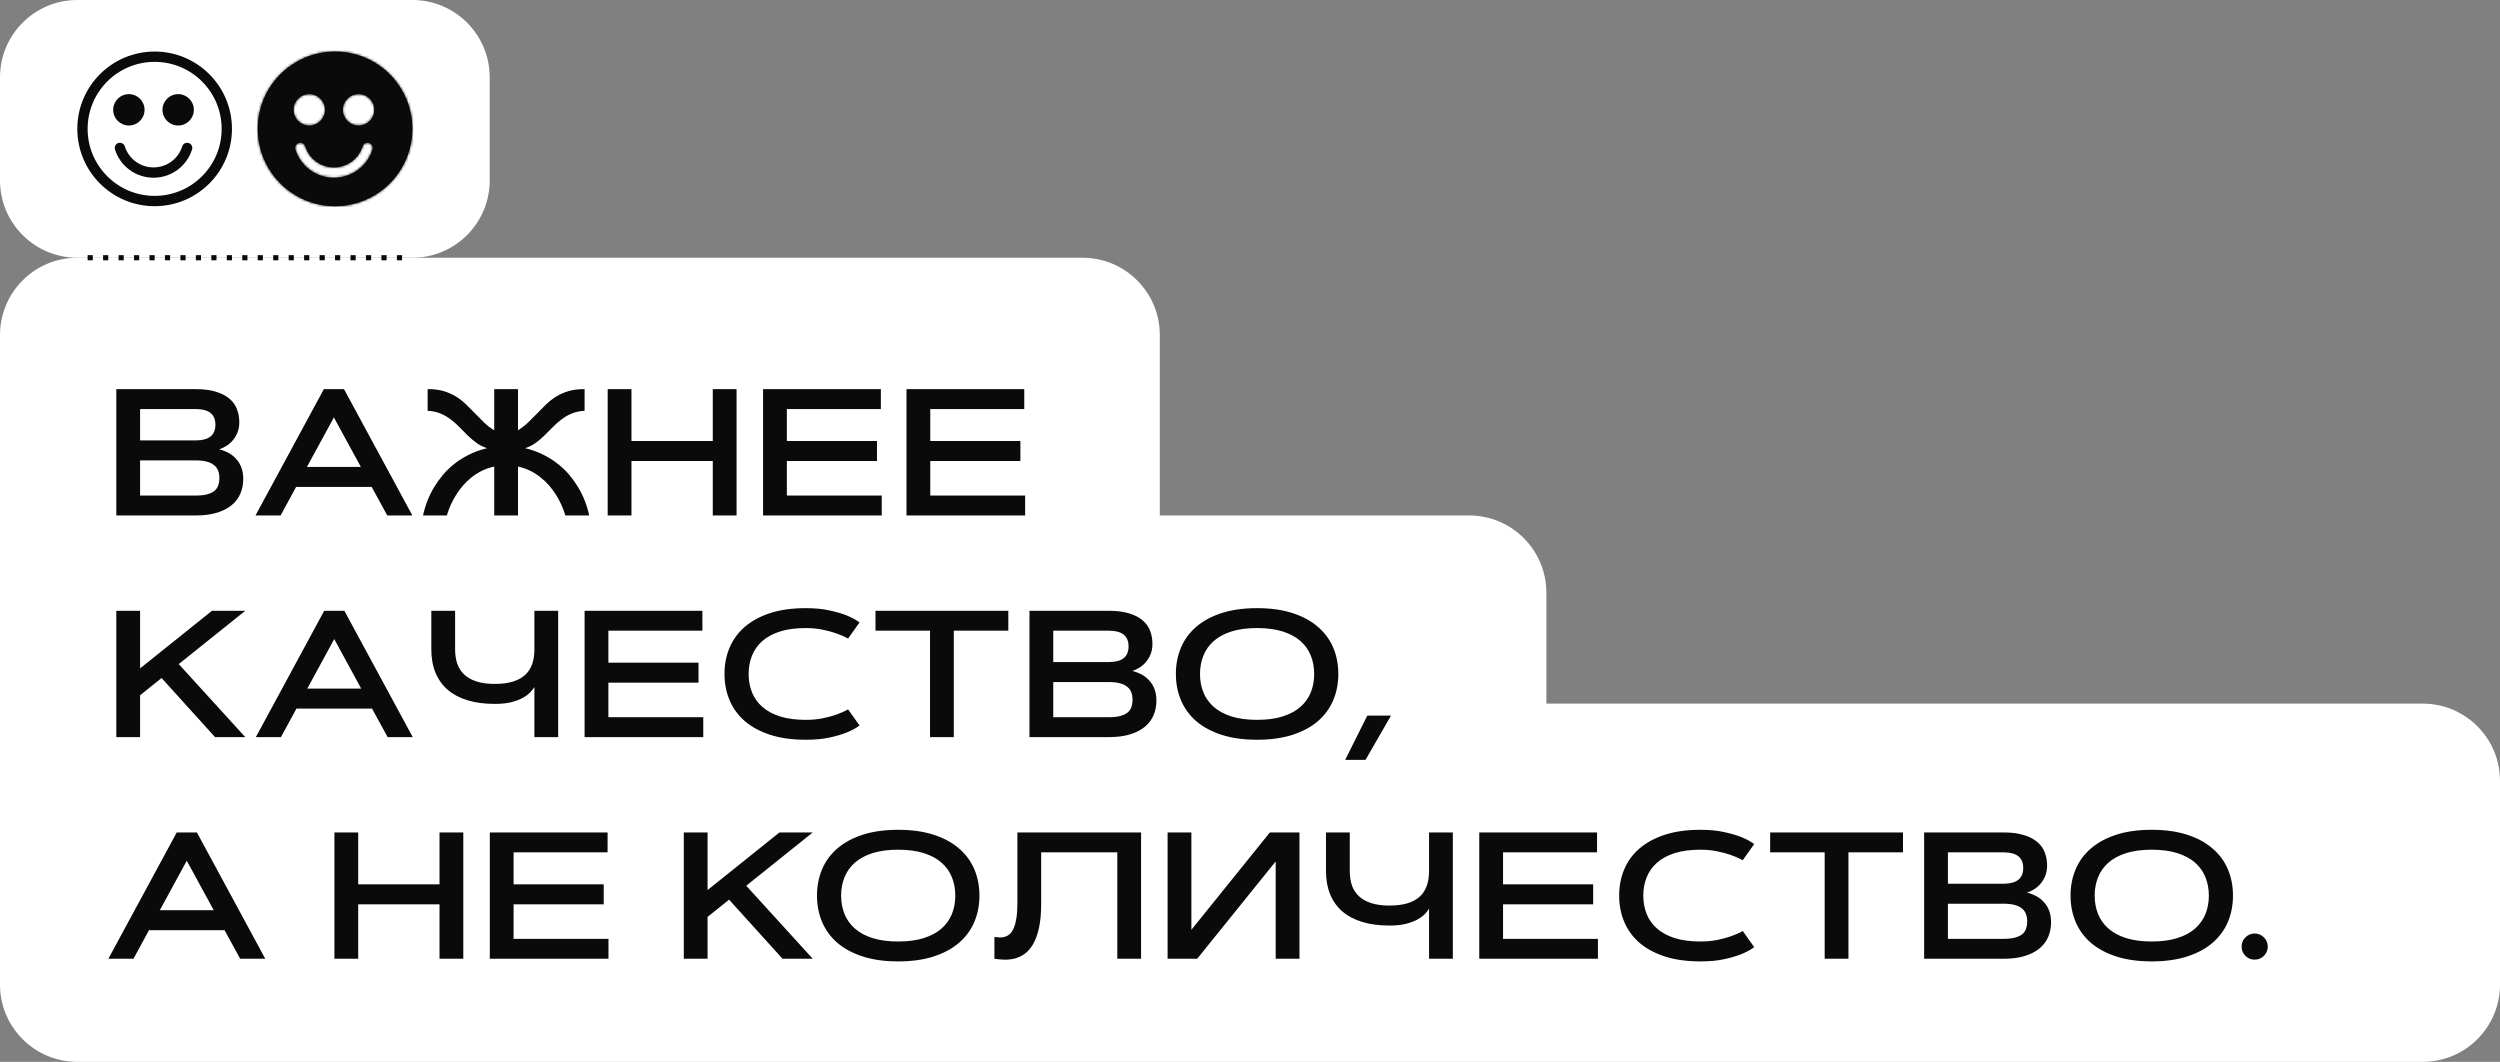
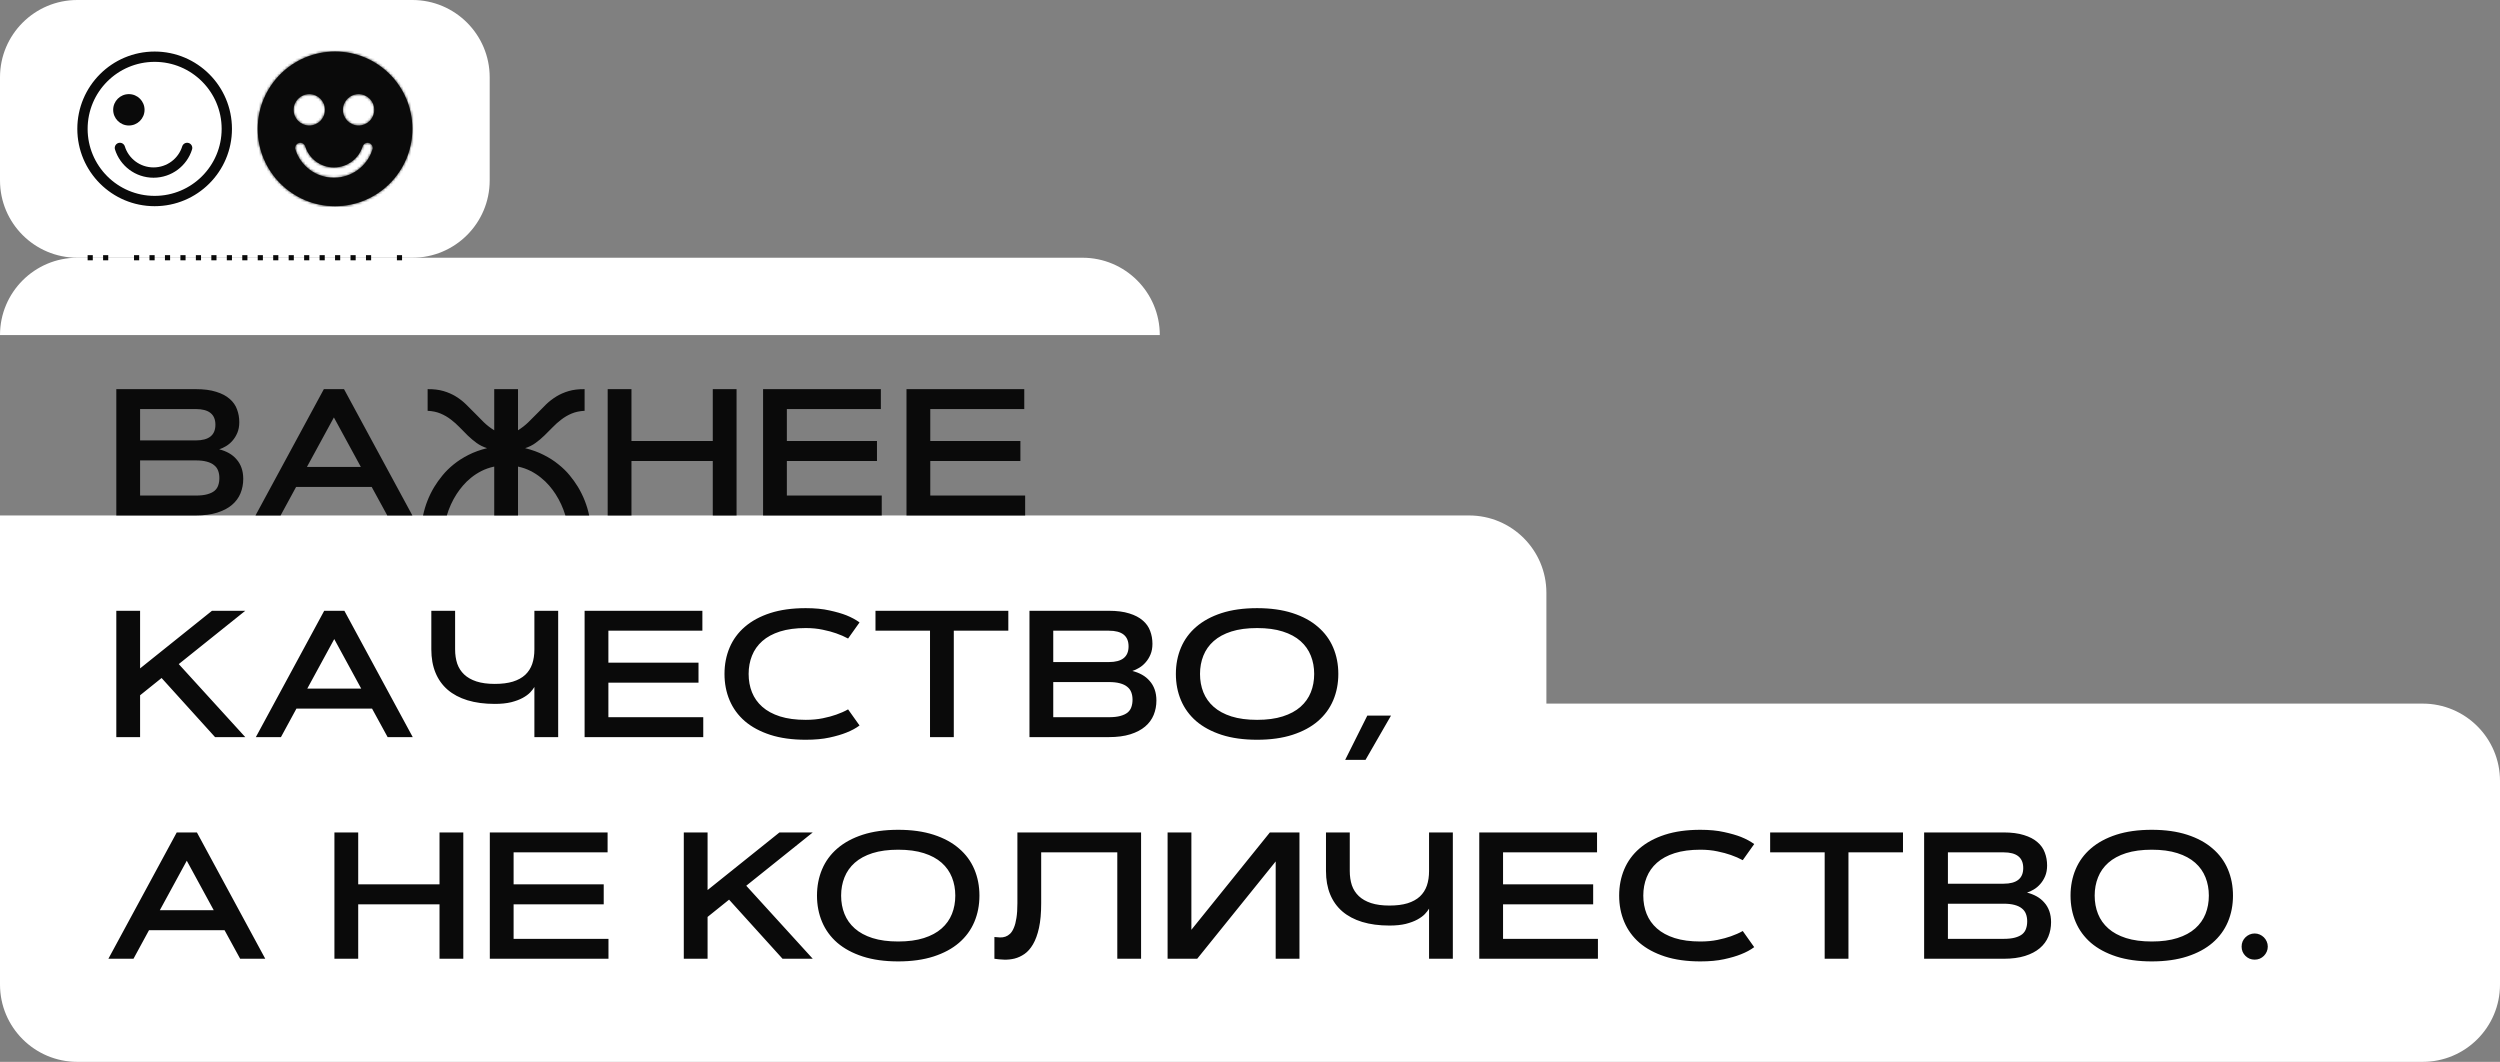
<svg xmlns="http://www.w3.org/2000/svg" width="970" height="412" viewBox="0 0 970 412" fill="none">
  <rect x="0" y="0" width="970" height="412" fill="#808080" stroke="none" />
-   <path d="M0 130C0 113.431 13.431 100 30 100H420C436.569 100 450 113.431 450 130V211H0V130Z" fill="white" />
+   <path d="M0 130C0 113.431 13.431 100 30 100H420C436.569 100 450 113.431 450 130H0V130Z" fill="white" />
  <path d="M0 30C0 13.431 13.431 0 30 0H160C176.569 0 190 13.431 190 30V70C190 86.569 176.569 100 160 100H30C13.431 100 0 86.569 0 70V30Z" fill="white" />
  <path d="M0 200H570C586.569 200 600 213.431 600 230V286H0V200Z" fill="white" />
  <path d="M0 273H940C956.569 273 970 286.431 970 303V372H0V273Z" fill="white" />
  <path d="M0 361H970V382C970 398.569 956.569 412 940 412H30C13.431 412 0 398.569 0 382V361Z" fill="white" />
  <path d="M45.127 200V150.986H75.957C79.079 150.986 81.711 151.328 83.853 152.012C86.017 152.673 87.76 153.584 89.082 154.746C90.426 155.885 91.383 157.241 91.953 158.813C92.546 160.363 92.842 162.026 92.842 163.804C92.842 165.353 92.591 166.732 92.09 167.939C91.588 169.124 90.951 170.15 90.176 171.016C89.424 171.882 88.581 172.588 87.647 173.135C86.735 173.682 85.869 174.08 85.049 174.331C86.416 174.673 87.669 175.163 88.809 175.801C89.948 176.439 90.928 177.236 91.748 178.193C92.591 179.128 93.241 180.233 93.696 181.509C94.152 182.785 94.38 184.22 94.38 185.815C94.38 187.798 94.027 189.655 93.32 191.387C92.614 193.118 91.509 194.622 90.005 195.898C88.501 197.174 86.587 198.177 84.263 198.906C81.939 199.635 79.17 200 75.957 200H45.127ZM75.957 192.275C77.734 192.275 79.204 192.116 80.366 191.797C81.551 191.478 82.497 191.034 83.203 190.464C83.909 189.871 84.399 189.154 84.673 188.311C84.969 187.467 85.117 186.522 85.117 185.474C85.117 184.425 84.958 183.48 84.639 182.637C84.32 181.771 83.796 181.053 83.066 180.483C82.36 179.891 81.414 179.435 80.23 179.116C79.067 178.797 77.643 178.638 75.957 178.638H54.355V192.275H75.957ZM75.957 170.879C81.038 170.879 83.579 168.851 83.579 164.795C83.579 160.739 81.038 158.711 75.957 158.711H54.355V170.879H75.957ZM144.214 188.926H114.888L108.872 200H99.131L125.654 150.986H133.481L160.005 200H150.264L144.214 188.926ZM119.092 181.167H140.01L129.551 161.958L119.092 181.167ZM191.758 150.986H200.986V166.948C202.445 166.037 203.766 165.011 204.951 163.872C206.136 162.733 207.298 161.571 208.438 160.386C209.577 159.201 210.728 158.039 211.89 156.899C213.075 155.76 214.385 154.746 215.82 153.857C217.256 152.969 218.862 152.262 220.64 151.738C222.417 151.214 224.479 150.964 226.826 150.986V159.395C224.935 159.486 223.26 159.839 221.802 160.454C220.343 161.069 219.01 161.844 217.803 162.778C216.595 163.69 215.467 164.692 214.419 165.786C213.371 166.88 212.3 167.951 211.206 168.999C210.135 170.047 208.996 171.004 207.788 171.87C206.603 172.736 205.259 173.408 203.755 173.887C206.444 174.548 208.848 175.425 210.967 176.519C213.109 177.59 215.011 178.809 216.675 180.176C218.361 181.52 219.819 182.944 221.05 184.448C222.28 185.952 223.34 187.433 224.229 188.892C226.302 192.332 227.76 196.035 228.604 200H219.375C218.464 197.015 217.188 194.246 215.547 191.694C214.84 190.601 214.02 189.507 213.086 188.413C212.152 187.319 211.081 186.294 209.873 185.337C208.688 184.357 207.355 183.491 205.874 182.739C204.416 181.987 202.786 181.418 200.986 181.03V200H191.758V181.03C189.958 181.418 188.317 181.987 186.836 182.739C185.355 183.491 184.01 184.357 182.803 185.337C181.618 186.294 180.558 187.319 179.624 188.413C178.69 189.507 177.869 190.601 177.163 191.694C175.522 194.246 174.258 197.015 173.369 200H164.141C164.984 196.035 166.442 192.332 168.516 188.892C169.404 187.433 170.464 185.952 171.694 184.448C172.925 182.944 174.372 181.52 176.035 180.176C177.721 178.809 179.624 177.59 181.743 176.519C183.885 175.425 186.3 174.548 188.989 173.887C187.485 173.408 186.13 172.736 184.922 171.87C183.737 171.004 182.598 170.047 181.504 168.999C180.433 167.951 179.373 166.88 178.325 165.786C177.277 164.692 176.149 163.69 174.941 162.778C173.734 161.844 172.401 161.069 170.942 160.454C169.484 159.839 167.809 159.486 165.918 159.395V150.986C168.265 150.964 170.327 151.214 172.104 151.738C173.882 152.262 175.488 152.969 176.924 153.857C178.359 154.746 179.658 155.76 180.82 156.899C182.005 158.039 183.167 159.201 184.307 160.386C185.446 161.571 186.608 162.744 187.793 163.906C188.978 165.046 190.299 166.06 191.758 166.948V150.986ZM276.558 150.986H285.786V200H276.558V178.877H245.01V200H235.781V150.986H245.01V171.118H276.558V150.986ZM340.269 171.118V178.877H305.303V192.275H342.114V200H296.074V150.986H341.772V158.711H305.303V171.118H340.269ZM395.913 171.118V178.877H360.947V192.275H397.759V200H351.719V150.986H397.417V158.711H360.947V171.118H395.913ZM82.246 236.986H95.166L69.36 257.665L95.166 286H83.442L62.695 263.065L54.355 269.765V286H45.127V236.986H54.355V259.34L82.246 236.986ZM144.351 274.926H115.024L109.009 286H99.268L125.791 236.986H133.618L160.142 286H150.4L144.351 274.926ZM119.229 267.167H140.146L129.688 247.958L119.229 267.167ZM216.572 286H207.344V266.552C206.979 267.19 206.432 267.896 205.703 268.671C204.974 269.423 204.006 270.129 202.798 270.79C201.59 271.451 200.098 272.009 198.32 272.465C196.543 272.898 194.424 273.114 191.963 273.114C187.998 273.114 184.478 272.647 181.401 271.713C178.348 270.779 175.773 269.411 173.677 267.611C171.603 265.811 170.031 263.601 168.96 260.98C167.889 258.36 167.354 255.352 167.354 251.957V236.986H176.582V251.957C176.582 253.985 176.855 255.831 177.402 257.494C177.972 259.135 178.872 260.536 180.103 261.698C181.333 262.86 182.917 263.76 184.854 264.398C186.813 265.036 189.183 265.355 191.963 265.355C194.72 265.355 197.067 265.059 199.004 264.467C200.964 263.852 202.559 262.974 203.789 261.835C205.02 260.673 205.92 259.271 206.489 257.631C207.059 255.967 207.344 254.076 207.344 251.957V236.986H216.572V286ZM271.021 257.118V264.877H236.055V278.275H272.866V286H226.826V236.986H272.524V244.711H236.055V257.118H271.021ZM290.469 261.493C290.469 264.068 290.902 266.438 291.768 268.603C292.633 270.767 293.966 272.647 295.767 274.242C297.567 275.837 299.857 277.079 302.637 277.968C305.439 278.856 308.766 279.301 312.617 279.301C315.033 279.301 317.243 279.096 319.248 278.686C321.253 278.275 322.985 277.808 324.443 277.284C326.152 276.692 327.69 276.008 329.058 275.233L333.501 281.488C332.111 282.536 330.402 283.459 328.374 284.257C326.642 284.963 324.466 285.601 321.846 286.171C319.248 286.741 316.172 287.025 312.617 287.025C307.376 287.025 302.785 286.387 298.843 285.111C294.924 283.835 291.642 282.069 288.999 279.813C286.379 277.535 284.408 274.835 283.086 271.713C281.764 268.591 281.104 265.185 281.104 261.493C281.104 257.802 281.764 254.395 283.086 251.273C284.408 248.152 286.379 245.463 288.999 243.207C291.642 240.928 294.924 239.151 298.843 237.875C302.785 236.599 307.376 235.961 312.617 235.961C316.149 235.961 319.225 236.257 321.846 236.85C324.466 237.419 326.642 238.046 328.374 238.729C330.402 239.55 332.111 240.473 333.501 241.498L329.058 247.753C327.69 247.001 326.152 246.329 324.443 245.736C322.985 245.212 321.253 244.745 319.248 244.335C317.243 243.902 315.033 243.686 312.617 243.686C308.766 243.686 305.439 244.13 302.637 245.019C299.857 245.907 297.567 247.149 295.767 248.744C293.966 250.339 292.633 252.23 291.768 254.418C290.902 256.583 290.469 258.941 290.469 261.493ZM391.23 236.986V244.711H370.073V286H360.845V244.711H339.688V236.986H391.23ZM399.434 286V236.986H430.264C433.385 236.986 436.017 237.328 438.159 238.012C440.324 238.673 442.067 239.584 443.389 240.746C444.733 241.885 445.69 243.241 446.26 244.813C446.852 246.363 447.148 248.026 447.148 249.804C447.148 251.353 446.898 252.732 446.396 253.939C445.895 255.124 445.257 256.15 444.482 257.016C443.73 257.882 442.887 258.588 441.953 259.135C441.042 259.682 440.176 260.08 439.355 260.331C440.723 260.673 441.976 261.163 443.115 261.801C444.255 262.439 445.234 263.236 446.055 264.193C446.898 265.128 447.547 266.233 448.003 267.509C448.459 268.785 448.687 270.22 448.687 271.815C448.687 273.798 448.333 275.655 447.627 277.387C446.921 279.118 445.815 280.622 444.312 281.898C442.808 283.174 440.894 284.177 438.569 284.906C436.245 285.635 433.477 286 430.264 286H399.434ZM430.264 278.275C432.041 278.275 433.511 278.116 434.673 277.797C435.858 277.478 436.803 277.034 437.51 276.464C438.216 275.871 438.706 275.154 438.979 274.311C439.276 273.467 439.424 272.522 439.424 271.474C439.424 270.425 439.264 269.48 438.945 268.637C438.626 267.771 438.102 267.053 437.373 266.483C436.667 265.891 435.721 265.435 434.536 265.116C433.374 264.797 431.95 264.638 430.264 264.638H408.662V278.275H430.264ZM430.264 256.879C435.345 256.879 437.886 254.851 437.886 250.795C437.886 246.739 435.345 244.711 430.264 244.711H408.662V256.879H430.264ZM487.754 287.025C482.513 287.025 477.922 286.387 473.979 285.111C470.06 283.835 466.779 282.069 464.136 279.813C461.515 277.535 459.544 274.835 458.223 271.713C456.901 268.591 456.24 265.185 456.24 261.493C456.24 257.802 456.901 254.395 458.223 251.273C459.544 248.152 461.515 245.463 464.136 243.207C466.779 240.928 470.06 239.151 473.979 237.875C477.922 236.599 482.513 235.961 487.754 235.961C492.972 235.961 497.552 236.599 501.494 237.875C505.436 239.151 508.717 240.928 511.338 243.207C513.981 245.463 515.964 248.152 517.285 251.273C518.607 254.395 519.268 257.802 519.268 261.493C519.268 265.185 518.607 268.591 517.285 271.713C515.964 274.835 513.981 277.535 511.338 279.813C508.717 282.069 505.436 283.835 501.494 285.111C497.552 286.387 492.972 287.025 487.754 287.025ZM487.754 279.301C491.605 279.301 494.92 278.856 497.7 277.968C500.503 277.079 502.804 275.837 504.604 274.242C506.405 272.647 507.738 270.767 508.604 268.603C509.469 266.438 509.902 264.068 509.902 261.493C509.902 258.941 509.469 256.583 508.604 254.418C507.738 252.23 506.405 250.339 504.604 248.744C502.804 247.149 500.503 245.907 497.7 245.019C494.92 244.13 491.605 243.686 487.754 243.686C483.903 243.686 480.576 244.13 477.773 245.019C474.993 245.907 472.703 247.149 470.903 248.744C469.103 250.339 467.77 252.23 466.904 254.418C466.038 256.583 465.605 258.941 465.605 261.493C465.605 264.068 466.038 266.438 466.904 268.603C467.77 270.767 469.103 272.647 470.903 274.242C472.703 275.837 474.993 277.079 477.773 277.968C480.576 278.856 483.903 279.301 487.754 279.301ZM530.513 277.66H539.707L529.829 294.818H521.934L530.513 277.66ZM87.134 360.926H57.808L51.792 372H42.051L68.574 322.986H76.401L102.925 372H93.184L87.134 360.926ZM62.012 353.167H82.93L72.471 333.958L62.012 353.167ZM170.532 322.986H179.761V372H170.532V350.877H138.984V372H129.756V322.986H138.984V343.118H170.532V322.986ZM234.243 343.118V350.877H199.277V364.275H236.089V372H190.049V322.986H235.747V330.711H199.277V343.118H234.243ZM302.432 322.986H315.352L289.546 343.665L315.352 372H303.628L282.881 349.065L274.541 355.765V372H265.312V322.986H274.541V345.34L302.432 322.986ZM348.506 373.025C343.265 373.025 338.674 372.387 334.731 371.111C330.812 369.835 327.531 368.069 324.888 365.813C322.267 363.535 320.296 360.835 318.975 357.713C317.653 354.591 316.992 351.185 316.992 347.493C316.992 343.802 317.653 340.395 318.975 337.273C320.296 334.152 322.267 331.463 324.888 329.207C327.531 326.928 330.812 325.151 334.731 323.875C338.674 322.599 343.265 321.961 348.506 321.961C353.724 321.961 358.304 322.599 362.246 323.875C366.188 325.151 369.469 326.928 372.09 329.207C374.733 331.463 376.715 334.152 378.037 337.273C379.359 340.395 380.02 343.802 380.02 347.493C380.02 351.185 379.359 354.591 378.037 357.713C376.715 360.835 374.733 363.535 372.09 365.813C369.469 368.069 366.188 369.835 362.246 371.111C358.304 372.387 353.724 373.025 348.506 373.025ZM348.506 365.301C352.357 365.301 355.672 364.856 358.452 363.968C361.255 363.079 363.556 361.837 365.356 360.242C367.157 358.647 368.49 356.767 369.355 354.603C370.221 352.438 370.654 350.068 370.654 347.493C370.654 344.941 370.221 342.583 369.355 340.418C368.49 338.23 367.157 336.339 365.356 334.744C363.556 333.149 361.255 331.907 358.452 331.019C355.672 330.13 352.357 329.686 348.506 329.686C344.655 329.686 341.328 330.13 338.525 331.019C335.745 331.907 333.455 333.149 331.655 334.744C329.855 336.339 328.522 338.23 327.656 340.418C326.79 342.583 326.357 344.941 326.357 347.493C326.357 350.068 326.79 352.438 327.656 354.603C328.522 356.767 329.855 358.647 331.655 360.242C333.455 361.837 335.745 363.079 338.525 363.968C341.328 364.856 344.655 365.301 348.506 365.301ZM442.739 322.986V372H433.511V330.711H403.979V350.467C403.979 354.249 403.695 357.439 403.125 360.037C402.555 362.612 401.781 364.731 400.801 366.395C399.844 368.035 398.739 369.288 397.485 370.154C396.255 370.997 394.967 371.59 393.623 371.932C392.279 372.251 390.934 372.387 389.59 372.342C388.245 372.296 386.992 372.182 385.83 372V363.558C386.559 363.649 387.288 363.706 388.018 363.729C388.747 363.751 389.442 363.649 390.103 363.421C390.763 363.193 391.367 362.817 391.914 362.293C392.484 361.746 392.974 360.971 393.384 359.969C393.817 358.966 394.147 357.701 394.375 356.175C394.626 354.625 394.751 352.723 394.751 350.467V322.986H442.739ZM504.194 372H494.966V334.231L464.512 372H453.027V322.986H462.256V360.755L492.71 322.986H504.194V372ZM563.701 372H554.473V352.552C554.108 353.19 553.561 353.896 552.832 354.671C552.103 355.423 551.134 356.129 549.927 356.79C548.719 357.451 547.227 358.009 545.449 358.465C543.672 358.898 541.553 359.114 539.092 359.114C535.127 359.114 531.606 358.647 528.53 357.713C525.477 356.779 522.902 355.411 520.806 353.611C518.732 351.811 517.16 349.601 516.089 346.98C515.018 344.36 514.482 341.352 514.482 337.957V322.986H523.711V337.957C523.711 339.985 523.984 341.831 524.531 343.494C525.101 345.135 526.001 346.536 527.231 347.698C528.462 348.86 530.046 349.76 531.982 350.398C533.942 351.036 536.312 351.355 539.092 351.355C541.849 351.355 544.196 351.059 546.133 350.467C548.092 349.852 549.688 348.974 550.918 347.835C552.148 346.673 553.049 345.271 553.618 343.631C554.188 341.967 554.473 340.076 554.473 337.957V322.986H563.701V372ZM618.149 343.118V350.877H583.184V364.275H619.995V372H573.955V322.986H619.653V330.711H583.184V343.118H618.149ZM637.598 347.493C637.598 350.068 638.031 352.438 638.896 354.603C639.762 356.767 641.095 358.647 642.896 360.242C644.696 361.837 646.986 363.079 649.766 363.968C652.568 364.856 655.895 365.301 659.746 365.301C662.161 365.301 664.372 365.096 666.377 364.686C668.382 364.275 670.114 363.808 671.572 363.284C673.281 362.692 674.819 362.008 676.187 361.233L680.63 367.488C679.24 368.536 677.531 369.459 675.503 370.257C673.771 370.963 671.595 371.601 668.975 372.171C666.377 372.741 663.301 373.025 659.746 373.025C654.505 373.025 649.914 372.387 645.972 371.111C642.052 369.835 638.771 368.069 636.128 365.813C633.507 363.535 631.536 360.835 630.215 357.713C628.893 354.591 628.232 351.185 628.232 347.493C628.232 343.802 628.893 340.395 630.215 337.273C631.536 334.152 633.507 331.463 636.128 329.207C638.771 326.928 642.052 325.151 645.972 323.875C649.914 322.599 654.505 321.961 659.746 321.961C663.278 321.961 666.354 322.257 668.975 322.85C671.595 323.419 673.771 324.046 675.503 324.729C677.531 325.55 679.24 326.473 680.63 327.498L676.187 333.753C674.819 333.001 673.281 332.329 671.572 331.736C670.114 331.212 668.382 330.745 666.377 330.335C664.372 329.902 662.161 329.686 659.746 329.686C655.895 329.686 652.568 330.13 649.766 331.019C646.986 331.907 644.696 333.149 642.896 334.744C641.095 336.339 639.762 338.23 638.896 340.418C638.031 342.583 637.598 344.941 637.598 347.493ZM738.359 322.986V330.711H717.202V372H707.974V330.711H686.816V322.986H738.359ZM746.562 372V322.986H777.393C780.514 322.986 783.146 323.328 785.288 324.012C787.453 324.673 789.196 325.584 790.518 326.746C791.862 327.885 792.819 329.241 793.389 330.813C793.981 332.363 794.277 334.026 794.277 335.804C794.277 337.353 794.027 338.732 793.525 339.939C793.024 341.124 792.386 342.15 791.611 343.016C790.859 343.882 790.016 344.588 789.082 345.135C788.171 345.682 787.305 346.08 786.484 346.331C787.852 346.673 789.105 347.163 790.244 347.801C791.383 348.439 792.363 349.236 793.184 350.193C794.027 351.128 794.676 352.233 795.132 353.509C795.588 354.785 795.815 356.22 795.815 357.815C795.815 359.798 795.462 361.655 794.756 363.387C794.049 365.118 792.944 366.622 791.44 367.898C789.937 369.174 788.022 370.177 785.698 370.906C783.374 371.635 780.605 372 777.393 372H746.562ZM777.393 364.275C779.17 364.275 780.64 364.116 781.802 363.797C782.987 363.478 783.932 363.034 784.639 362.464C785.345 361.871 785.835 361.154 786.108 360.311C786.405 359.467 786.553 358.522 786.553 357.474C786.553 356.425 786.393 355.48 786.074 354.637C785.755 353.771 785.231 353.053 784.502 352.483C783.796 351.891 782.85 351.435 781.665 351.116C780.503 350.797 779.079 350.638 777.393 350.638H755.791V364.275H777.393ZM777.393 342.879C782.474 342.879 785.015 340.851 785.015 336.795C785.015 332.739 782.474 330.711 777.393 330.711H755.791V342.879H777.393ZM834.883 373.025C829.642 373.025 825.05 372.387 821.108 371.111C817.189 369.835 813.908 368.069 811.265 365.813C808.644 363.535 806.673 360.835 805.352 357.713C804.03 354.591 803.369 351.185 803.369 347.493C803.369 343.802 804.03 340.395 805.352 337.273C806.673 334.152 808.644 331.463 811.265 329.207C813.908 326.928 817.189 325.151 821.108 323.875C825.05 322.599 829.642 321.961 834.883 321.961C840.101 321.961 844.681 322.599 848.623 323.875C852.565 325.151 855.846 326.928 858.467 329.207C861.11 331.463 863.092 334.152 864.414 337.273C865.736 340.395 866.396 343.802 866.396 347.493C866.396 351.185 865.736 354.591 864.414 357.713C863.092 360.835 861.11 363.535 858.467 365.813C855.846 368.069 852.565 369.835 848.623 371.111C844.681 372.387 840.101 373.025 834.883 373.025ZM834.883 365.301C838.734 365.301 842.049 364.856 844.829 363.968C847.632 363.079 849.933 361.837 851.733 360.242C853.534 358.647 854.867 356.767 855.732 354.603C856.598 352.438 857.031 350.068 857.031 347.493C857.031 344.941 856.598 342.583 855.732 340.418C854.867 338.23 853.534 336.339 851.733 334.744C849.933 333.149 847.632 331.907 844.829 331.019C842.049 330.13 838.734 329.686 834.883 329.686C831.032 329.686 827.705 330.13 824.902 331.019C822.122 331.907 819.832 333.149 818.032 334.744C816.232 336.339 814.899 338.23 814.033 340.418C813.167 342.583 812.734 344.941 812.734 347.493C812.734 350.068 813.167 352.438 814.033 354.603C814.899 356.767 816.232 358.647 818.032 360.242C819.832 361.837 822.122 363.079 824.902 363.968C827.705 364.856 831.032 365.301 834.883 365.301ZM869.746 367.283C869.746 366.577 869.871 365.916 870.122 365.301C870.396 364.686 870.76 364.15 871.216 363.694C871.672 363.239 872.207 362.874 872.822 362.601C873.438 362.327 874.098 362.19 874.805 362.19C875.511 362.19 876.172 362.327 876.787 362.601C877.402 362.874 877.938 363.239 878.394 363.694C878.849 364.15 879.214 364.686 879.487 365.301C879.761 365.916 879.897 366.577 879.897 367.283C879.897 367.99 879.761 368.65 879.487 369.266C879.214 369.881 878.849 370.416 878.394 370.872C877.938 371.328 877.402 371.692 876.787 371.966C876.172 372.216 875.511 372.342 874.805 372.342C874.098 372.342 873.438 372.216 872.822 371.966C872.207 371.692 871.672 371.328 871.216 370.872C870.76 370.416 870.396 369.881 870.122 369.266C869.871 368.65 869.746 367.99 869.746 367.283Z" fill="#0A0A0A" />
  <mask id="path-7-inside-1_505_14246" fill="white">
    <path fill-rule="evenodd" clip-rule="evenodd" d="M130 80C146.569 80 160 66.569 160 50C160 33.431 146.569 20 130 20C113.431 20 100 33.431 100 50C100 66.569 113.431 80 130 80ZM118.431 56.8C118.105 55.745 116.985 55.154 115.929 55.481C114.874 55.807 114.283 56.928 114.61 57.983C116.577 64.343 122.532 68.957 129.564 68.957C136.596 68.957 142.55 64.343 144.518 57.983C144.845 56.928 144.254 55.807 143.199 55.481C142.143 55.154 141.023 55.745 140.697 56.8C139.237 61.518 134.809 64.957 129.564 64.957C124.319 64.957 119.891 61.518 118.431 56.8ZM126.087 42.609C126.087 45.971 123.362 48.696 120 48.696C116.638 48.696 113.913 45.971 113.913 42.609C113.913 39.247 116.638 36.522 120 36.522C123.362 36.522 126.087 39.247 126.087 42.609ZM139.13 48.696C142.492 48.696 145.217 45.971 145.217 42.609C145.217 39.247 142.492 36.522 139.13 36.522C135.768 36.522 133.043 39.247 133.043 42.609C133.043 45.971 135.768 48.696 139.13 48.696Z" />
  </mask>
  <path fill-rule="evenodd" clip-rule="evenodd" d="M130 80C146.569 80 160 66.569 160 50C160 33.431 146.569 20 130 20C113.431 20 100 33.431 100 50C100 66.569 113.431 80 130 80ZM118.431 56.8C118.105 55.745 116.985 55.154 115.929 55.481C114.874 55.807 114.283 56.928 114.61 57.983C116.577 64.343 122.532 68.957 129.564 68.957C136.596 68.957 142.55 64.343 144.518 57.983C144.845 56.928 144.254 55.807 143.199 55.481C142.143 55.154 141.023 55.745 140.697 56.8C139.237 61.518 134.809 64.957 129.564 64.957C124.319 64.957 119.891 61.518 118.431 56.8ZM126.087 42.609C126.087 45.971 123.362 48.696 120 48.696C116.638 48.696 113.913 45.971 113.913 42.609C113.913 39.247 116.638 36.522 120 36.522C123.362 36.522 126.087 39.247 126.087 42.609ZM139.13 48.696C142.492 48.696 145.217 45.971 145.217 42.609C145.217 39.247 142.492 36.522 139.13 36.522C135.768 36.522 133.043 39.247 133.043 42.609C133.043 45.971 135.768 48.696 139.13 48.696Z" fill="#0A0A0A" />
  <path d="M115.929 55.481L116.816 58.347L115.929 55.481ZM118.431 56.8L121.297 55.914H121.297L118.431 56.8ZM114.61 57.983L117.476 57.096L114.61 57.983ZM144.518 57.983L147.384 58.869L144.518 57.983ZM143.199 55.481L144.085 52.615H144.085L143.199 55.481ZM140.697 56.8L137.831 55.914V55.914L140.697 56.8ZM157 50C157 64.912 144.912 77 130 77V83C148.225 83 163 68.225 163 50H157ZM130 23C144.912 23 157 35.088 157 50H163C163 31.775 148.225 17 130 17V23ZM103 50C103 35.088 115.088 23 130 23V17C111.775 17 97 31.775 97 50H103ZM130 77C115.088 77 103 64.912 103 50H97C97 68.225 111.775 83 130 83V77ZM116.816 58.347C116.288 58.51 115.728 58.215 115.565 57.687L121.297 55.914C120.481 53.276 117.681 51.799 115.043 52.615L116.816 58.347ZM117.476 57.096C117.639 57.624 117.344 58.184 116.816 58.347L115.043 52.615C112.405 53.431 110.928 56.231 111.744 58.869L117.476 57.096ZM129.564 65.957C123.873 65.957 119.062 62.225 117.476 57.096L111.744 58.869C114.092 66.461 121.19 71.957 129.564 71.957V65.957ZM141.652 57.096C140.065 62.225 135.255 65.957 129.564 65.957V71.957C137.938 71.957 145.035 66.461 147.384 58.869L141.652 57.096ZM142.312 58.347C141.784 58.184 141.489 57.624 141.652 57.096L147.384 58.869C148.2 56.231 146.723 53.431 144.085 52.615L142.312 58.347ZM143.563 57.687C143.4 58.215 142.84 58.51 142.312 58.347L144.085 52.615C141.447 51.799 138.647 53.276 137.831 55.914L143.563 57.687ZM129.564 67.957C136.149 67.957 141.722 63.637 143.563 57.687L137.831 55.914C136.753 59.398 133.469 61.957 129.564 61.957V67.957ZM115.565 57.687C117.406 63.637 122.979 67.957 129.564 67.957V61.957C125.659 61.957 122.375 59.398 121.297 55.914L115.565 57.687ZM120 51.696C125.019 51.696 129.087 47.627 129.087 42.609H123.087C123.087 44.314 121.705 45.696 120 45.696V51.696ZM110.913 42.609C110.913 47.627 114.981 51.696 120 51.696V45.696C118.295 45.696 116.913 44.314 116.913 42.609H110.913ZM120 33.522C114.981 33.522 110.913 37.59 110.913 42.609H116.913C116.913 40.904 118.295 39.522 120 39.522V33.522ZM129.087 42.609C129.087 37.59 125.019 33.522 120 33.522V39.522C121.705 39.522 123.087 40.904 123.087 42.609H129.087ZM142.217 42.609C142.217 44.314 140.835 45.696 139.13 45.696V51.696C144.149 51.696 148.217 47.627 148.217 42.609H142.217ZM139.13 39.522C140.835 39.522 142.217 40.904 142.217 42.609H148.217C148.217 37.59 144.149 33.522 139.13 33.522V39.522ZM136.043 42.609C136.043 40.904 137.425 39.522 139.13 39.522V33.522C134.112 33.522 130.043 37.59 130.043 42.609H136.043ZM139.13 45.696C137.425 45.696 136.043 44.314 136.043 42.609H130.043C130.043 47.627 134.112 51.696 139.13 51.696V45.696Z" fill="#0A0A0A" mask="url(#path-7-inside-1_505_14246)" />
  <circle cx="60" cy="50" r="28" stroke="#0A0A0A" stroke-width="4" />
  <path d="M46.522 57.391C48.235 62.929 53.427 66.956 59.565 66.956C65.703 66.956 70.895 62.929 72.608 57.391" stroke="#0A0A0A" stroke-width="4" stroke-linecap="round" />
  <circle cx="50" cy="42.608" r="6.087" fill="#0A0A0A" />
-   <circle cx="69.13" cy="42.608" r="6.087" fill="#0A0A0A" />
  <rect x="34" y="101" width="2" height="2" transform="rotate(-90 34 101)" fill="#0A0A0A" />
  <rect x="40" y="101" width="2" height="2" transform="rotate(-90 40 101)" fill="#0A0A0A" />
-   <rect x="46" y="101" width="2" height="2" transform="rotate(-90 46 101)" fill="#0A0A0A" />
  <rect x="52" y="101" width="2" height="2" transform="rotate(-90 52 101)" fill="#0A0A0A" />
  <rect x="58" y="101" width="2" height="2" transform="rotate(-90 58 101)" fill="#0A0A0A" />
  <rect x="64" y="101" width="2" height="2" transform="rotate(-90 64 101)" fill="#0A0A0A" />
  <rect x="70" y="101" width="2" height="2" transform="rotate(-90 70 101)" fill="#0A0A0A" />
  <rect x="76" y="101" width="2" height="2" transform="rotate(-90 76 101)" fill="#0A0A0A" />
  <rect x="82" y="101" width="2" height="2" transform="rotate(-90 82 101)" fill="#0A0A0A" />
  <rect x="88" y="101" width="2" height="2" transform="rotate(-90 88 101)" fill="#0A0A0A" />
  <rect x="94" y="101" width="2" height="2" transform="rotate(-90 94 101)" fill="#0A0A0A" />
  <rect x="100" y="101" width="2" height="2" transform="rotate(-90 100 101)" fill="#0A0A0A" />
  <rect x="106" y="101" width="2" height="2" transform="rotate(-90 106 101)" fill="#0A0A0A" />
  <rect x="112" y="101" width="2" height="2" transform="rotate(-90 112 101)" fill="#0A0A0A" />
  <rect x="118" y="101" width="2" height="2" transform="rotate(-90 118 101)" fill="#0A0A0A" />
  <rect x="124" y="101" width="2" height="2" transform="rotate(-90 124 101)" fill="#0A0A0A" />
  <rect x="130" y="101" width="2" height="2" transform="rotate(-90 130 101)" fill="#0A0A0A" />
  <rect x="136" y="101" width="2" height="2" transform="rotate(-90 136 101)" fill="#0A0A0A" />
  <rect x="142" y="101" width="2" height="2" transform="rotate(-90 142 101)" fill="#0A0A0A" />
-   <rect x="148" y="101" width="2" height="2" transform="rotate(-90 148 101)" fill="#0A0A0A" />
  <rect x="154" y="101" width="2" height="2" transform="rotate(-90 154 101)" fill="#0A0A0A" />
</svg>